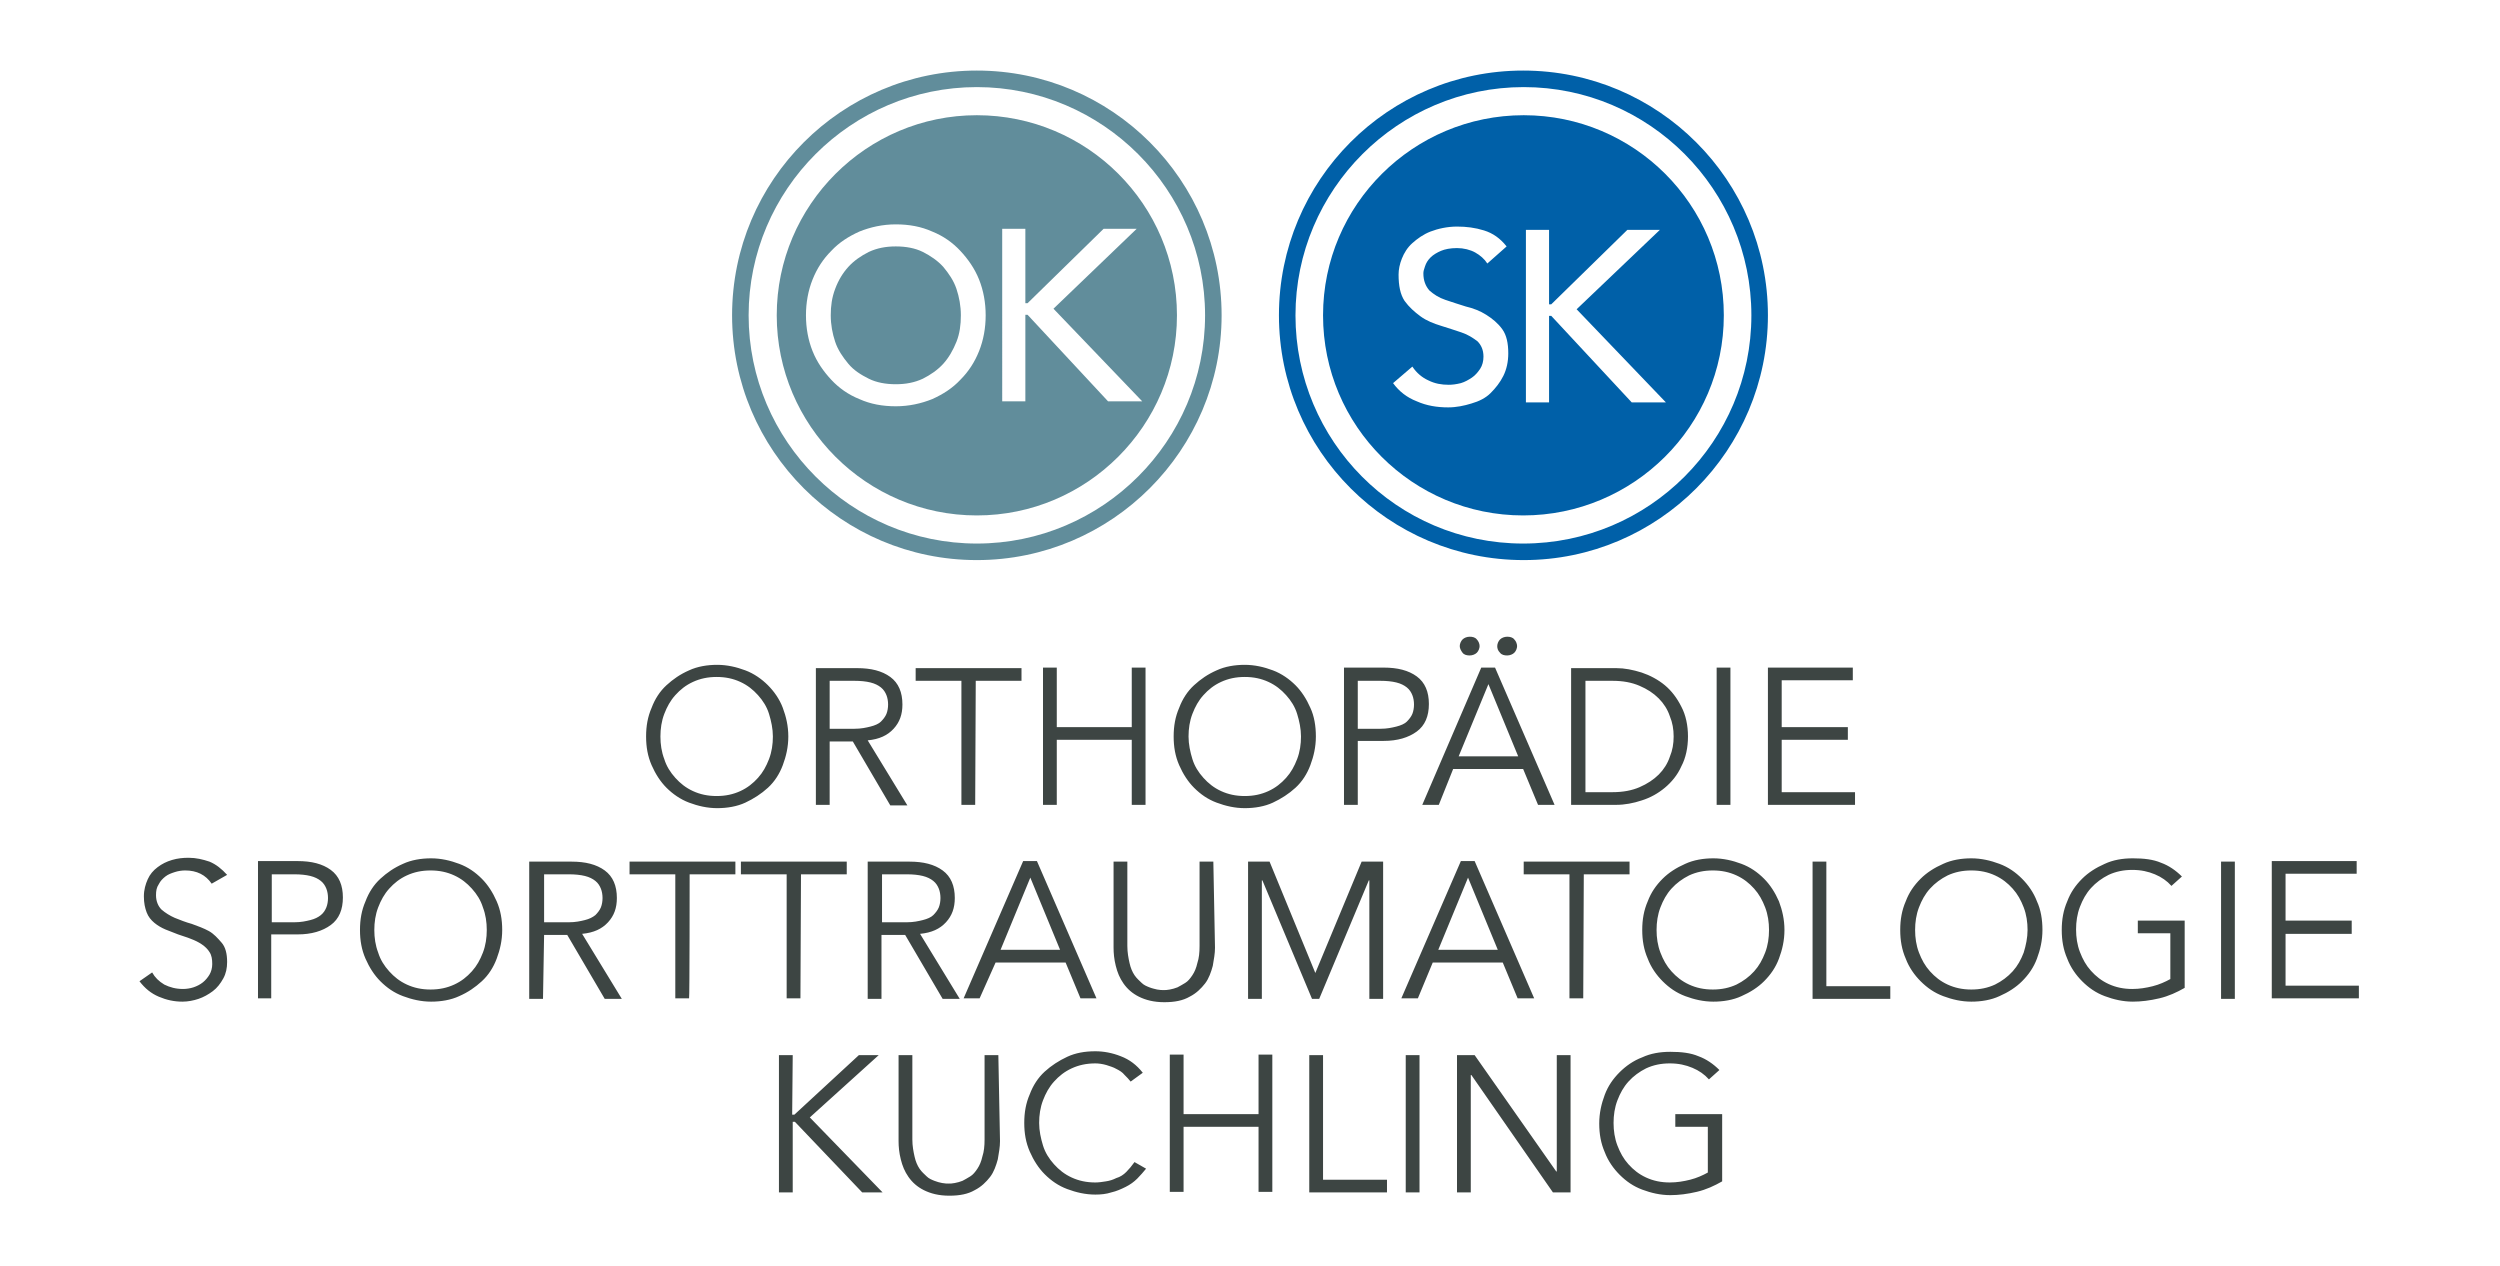
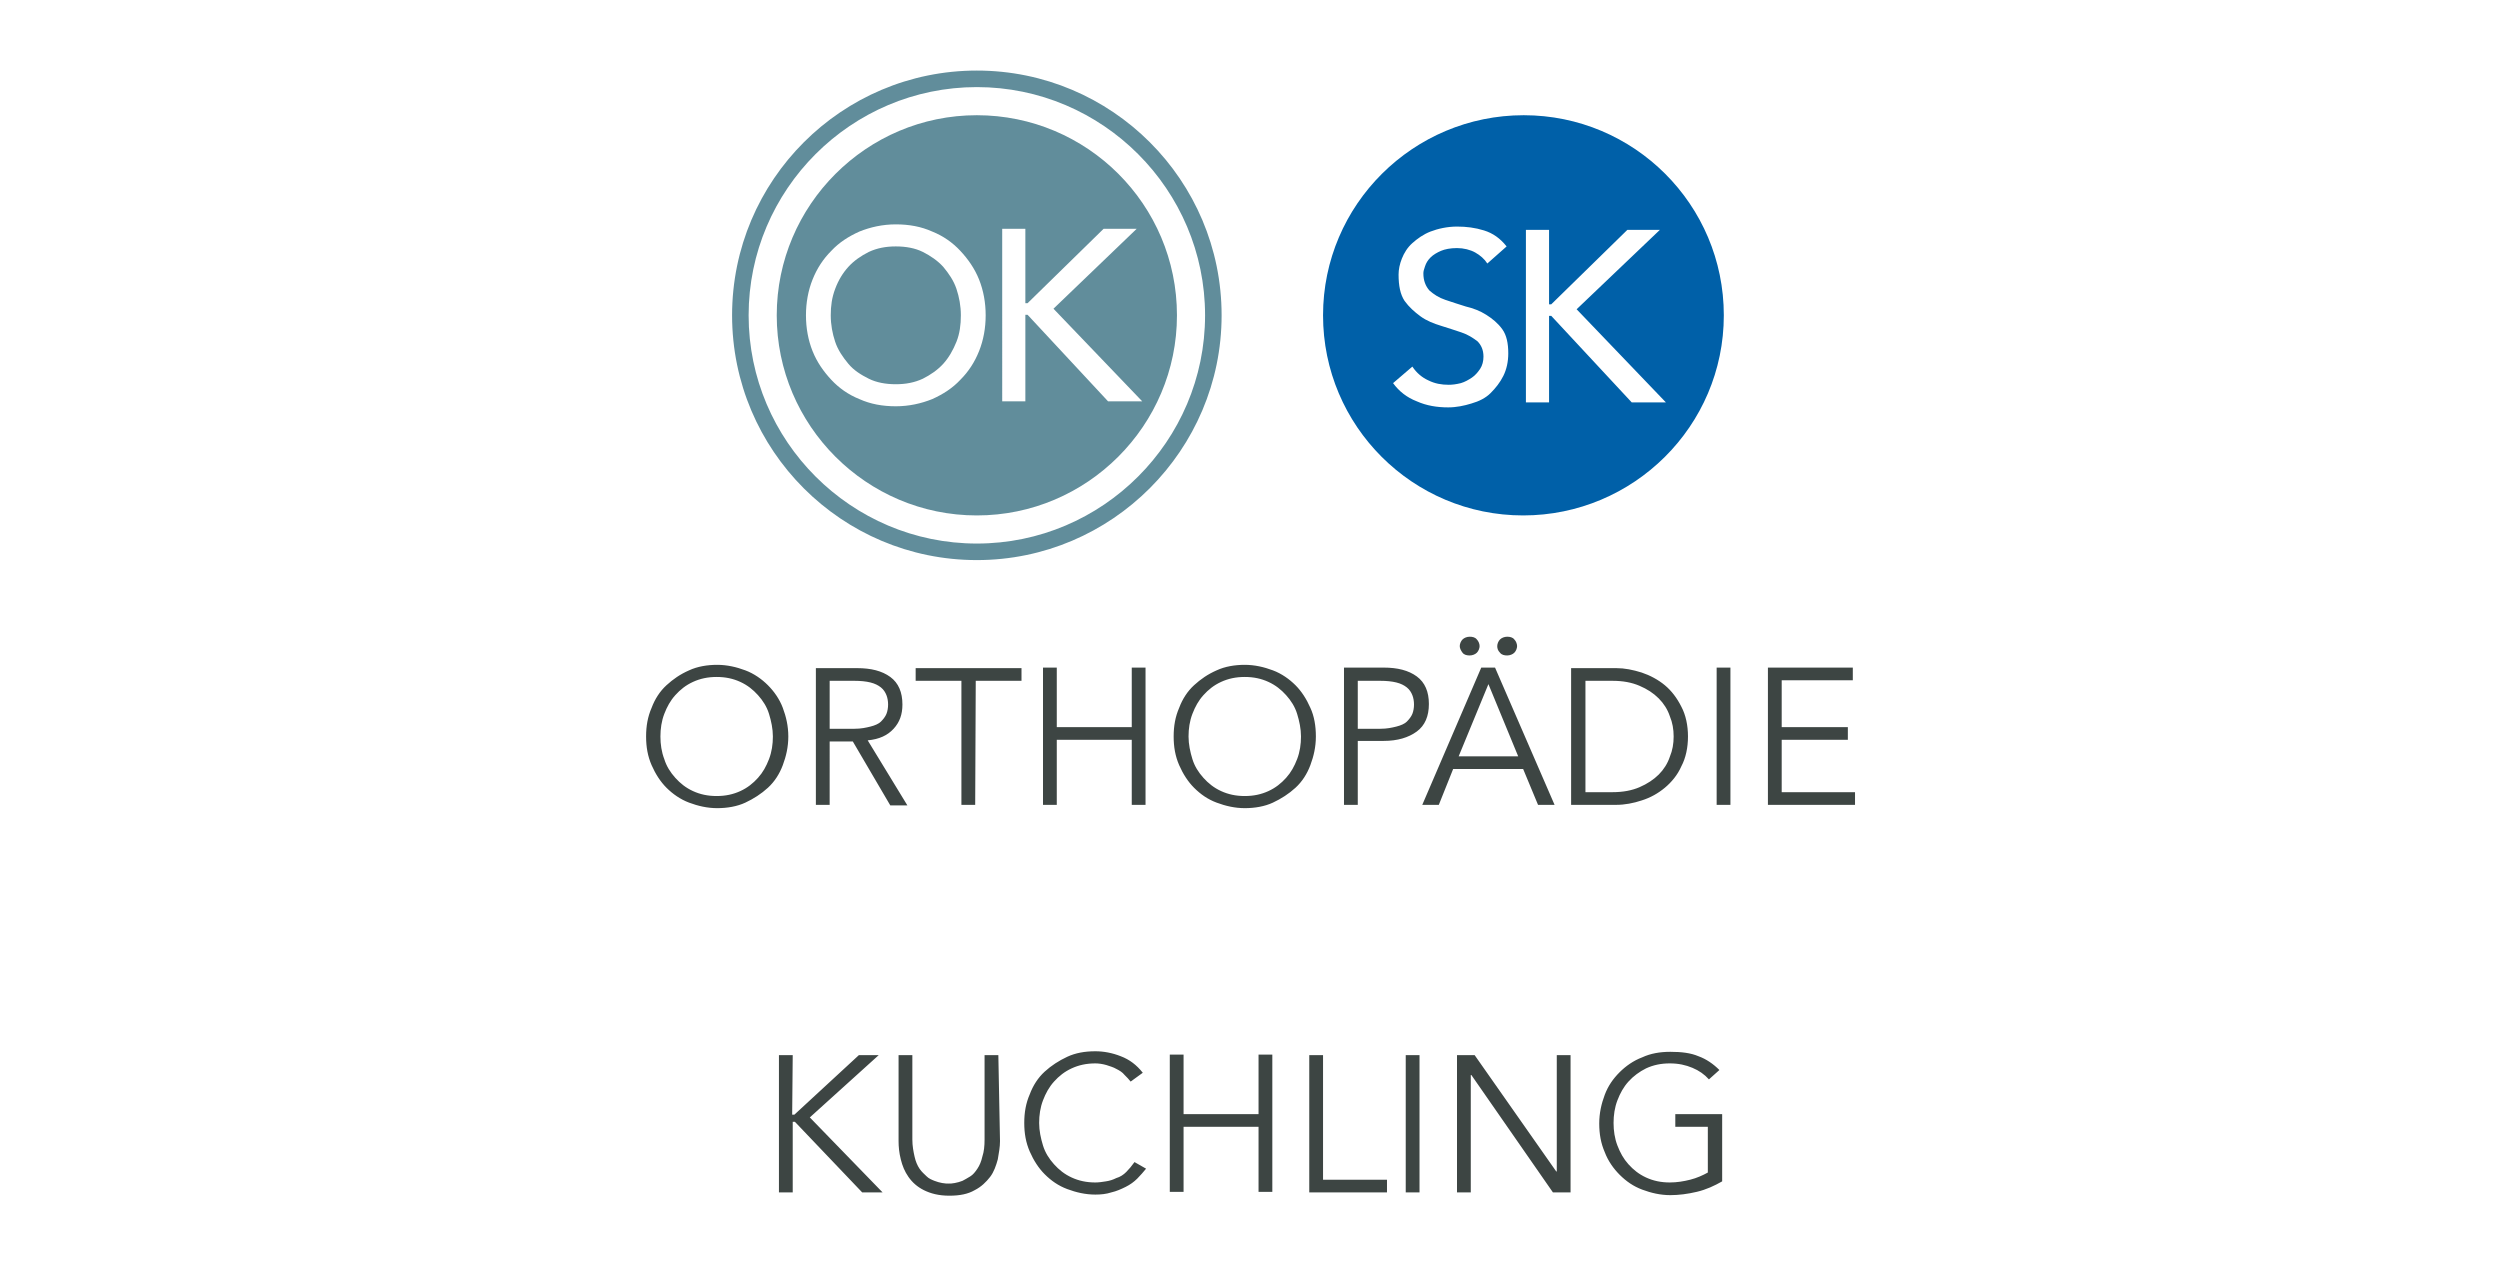
<svg xmlns="http://www.w3.org/2000/svg" xmlns:xlink="http://www.w3.org/1999/xlink" version="1.1" id="Ebene_1" x="0px" y="0px" viewBox="0 0 453.5 229.7" style="enable-background:new 0 0 453.5 229.7;" xml:space="preserve">
  <style type="text/css"> .st0{clip-path:url(#SVGID_00000131359766359929776740000007185449750716396419_);} .st1{fill:#3D4543;} .st2{fill:#618D9B;} .st3{fill:#0060A8;} </style>
  <g>
    <defs>
      <rect id="SVGID_1_" y="-26.9" width="453.5" height="283.5" />
    </defs>
    <clipPath id="SVGID_00000168832994701580748380000014069070582895389616_">
      <use xlink:href="#SVGID_1_" style="overflow:visible;" />
    </clipPath>
    <g style="clip-path:url(#SVGID_00000168832994701580748380000014069070582895389616_);">
      <path class="st1" d="M323.2,134.2h12v-2.3h-12v-8.5h12.9v-2.3h-15.4V146h15.8v-2.3h-13.3V134.2L323.2,134.2z M313.9,121.1h-2.5 V146h2.5V121.1z M285,146h8.2c1.5,0,3.1-0.3,4.6-0.8c1.6-0.5,3-1.3,4.2-2.3c1.2-1,2.3-2.3,3-3.9c0.8-1.5,1.2-3.4,1.2-5.4 s-0.4-3.9-1.2-5.4c-0.8-1.6-1.8-2.9-3-3.9s-2.7-1.8-4.2-2.3c-1.6-0.5-3.1-0.8-4.6-0.8H285V146L285,146z M287.6,123.5h4.9 c1.9,0,3.5,0.3,4.9,0.9c1.4,0.6,2.5,1.3,3.5,2.3c0.9,0.9,1.6,2,2,3.2c0.5,1.2,0.7,2.4,0.7,3.7s-0.2,2.5-0.7,3.7 c-0.4,1.2-1.1,2.3-2,3.2c-0.9,0.9-2.1,1.7-3.5,2.3s-3,0.9-4.9,0.9h-4.9V123.5z M265.3,118.4c0.3,0.4,0.8,0.5,1.3,0.5 s1-0.2,1.3-0.5s0.5-0.8,0.5-1.2s-0.2-0.9-0.5-1.2c-0.3-0.4-0.8-0.5-1.3-0.5s-1,0.2-1.3,0.5s-0.5,0.8-0.5,1.2S265,118,265.3,118.4 M272.1,118.4c0.3,0.4,0.8,0.5,1.3,0.5s1-0.2,1.3-0.5s0.5-0.8,0.5-1.2s-0.2-0.9-0.5-1.2c-0.3-0.4-0.8-0.5-1.3-0.5s-1,0.2-1.3,0.5 s-0.5,0.8-0.5,1.2S271.7,118,272.1,118.4 M263.6,139.5h12.7l2.7,6.5h3l-10.8-24.9h-2.5L258,146h3L263.6,139.5L263.6,139.5z M270,124.1l5.4,13.1h-10.8L270,124.1z M243.8,146h2.5v-11.6h4.7c2.5,0,4.5-0.6,6-1.7s2.2-2.8,2.2-5s-0.7-3.9-2.2-5 c-1.5-1.1-3.5-1.6-6-1.6h-7.2V146L243.8,146z M246.3,123.5h4.1c1.1,0,2.1,0.1,2.9,0.3s1.4,0.5,1.9,0.9s0.8,0.9,1,1.4 c0.2,0.5,0.3,1.1,0.3,1.7s-0.1,1.2-0.3,1.7c-0.2,0.5-0.6,1-1,1.4s-1.1,0.7-1.9,0.9c-0.8,0.2-1.7,0.4-2.9,0.4h-4.1V123.5 L246.3,123.5z M237.7,128.4c-0.7-1.6-1.6-3-2.7-4.1s-2.5-2.1-4.1-2.7s-3.3-1-5.1-1s-3.6,0.3-5.1,1c-1.6,0.7-2.9,1.6-4.1,2.7 s-2.1,2.5-2.7,4.1c-0.7,1.6-1,3.3-1,5.2s0.3,3.6,1,5.2s1.6,3,2.7,4.1c1.2,1.2,2.5,2.1,4.1,2.7s3.3,1,5.1,1s3.6-0.3,5.1-1 s2.9-1.6,4.1-2.7s2.1-2.5,2.7-4.1c0.6-1.6,1-3.3,1-5.2S238.4,129.9,237.7,128.4 M235.3,137.7c-0.5,1.3-1.1,2.4-2,3.4 s-1.9,1.8-3.2,2.4c-1.3,0.6-2.7,0.9-4.3,0.9s-3-0.3-4.3-0.9c-1.3-0.6-2.3-1.4-3.2-2.4c-0.9-1-1.6-2.1-2-3.4s-0.7-2.7-0.7-4.1 s0.2-2.8,0.7-4.1s1.1-2.4,2-3.4s1.9-1.8,3.2-2.4c1.3-0.6,2.7-0.9,4.3-0.9s3,0.3,4.3,0.9c1.3,0.6,2.3,1.4,3.2,2.4 c0.9,1,1.6,2.1,2,3.4s0.7,2.7,0.7,4.1S235.8,136.4,235.3,137.7 M189.2,146h2.5v-11.8h13.6V146h2.5v-24.9h-2.5v10.8h-13.6v-10.8 h-2.5V146z M177,123.5h8.3v-2.3h-19.2v2.3h8.3V146h2.5L177,123.5L177,123.5z M150.5,134.5h4.2l6.8,11.6h3.1l-7.2-11.8 c2.1-0.2,3.6-0.9,4.7-2.1c1.1-1.2,1.6-2.6,1.6-4.4c0-2.2-0.7-3.9-2.2-5c-1.5-1.1-3.5-1.6-6-1.6H148V146h2.5V134.5L150.5,134.5z M150.5,123.5h4.5c1.1,0,2.1,0.1,2.9,0.3s1.4,0.5,1.9,0.9s0.8,0.9,1,1.4s0.3,1.1,0.3,1.7s-0.1,1.2-0.3,1.7c-0.2,0.5-0.6,1-1,1.4 s-1.1,0.7-1.9,0.9c-0.8,0.2-1.7,0.4-2.9,0.4h-4.5V123.5L150.5,123.5z M142,128.4c-0.6-1.6-1.6-3-2.7-4.1s-2.5-2.1-4.1-2.7 s-3.3-1-5.1-1s-3.6,0.3-5.1,1c-1.6,0.7-2.9,1.6-4.1,2.7s-2.1,2.5-2.7,4.1c-0.7,1.6-1,3.3-1,5.2s0.3,3.6,1,5.2s1.6,3,2.7,4.1 s2.5,2.1,4.1,2.7s3.3,1,5.1,1s3.6-0.3,5.1-1s2.9-1.6,4.1-2.7s2.1-2.5,2.7-4.1s1-3.3,1-5.2S142.6,130,142,128.4 M139.5,137.7 c-0.5,1.3-1.1,2.4-2,3.4s-1.9,1.8-3.2,2.4c-1.3,0.6-2.7,0.9-4.3,0.9s-3-0.3-4.3-0.9c-1.3-0.6-2.3-1.4-3.2-2.4 c-0.9-1-1.6-2.1-2-3.4c-0.5-1.3-0.7-2.7-0.7-4.1s0.2-2.8,0.7-4.1c0.5-1.3,1.1-2.4,2-3.4s1.9-1.8,3.2-2.4c1.3-0.6,2.7-0.9,4.3-0.9 s3,0.3,4.3,0.9c1.3,0.6,2.3,1.4,3.2,2.4c0.9,1,1.6,2.1,2,3.4s0.7,2.7,0.7,4.1S140,136.4,139.5,137.7" />
      <path class="st1" d="M311.9,194.1c-1.1-1.1-2.4-2-3.8-2.5c-1.4-0.6-3.1-0.8-5.1-0.8c-1.9,0-3.6,0.3-5.1,1c-1.6,0.6-3,1.6-4.1,2.7 c-1.2,1.2-2.1,2.5-2.7,4.1s-1,3.3-1,5.2s0.3,3.6,1,5.2c0.6,1.6,1.6,3,2.7,4.1c1.2,1.2,2.5,2.1,4.1,2.7s3.3,1,5.1,1 c1.5,0,3.1-0.2,4.8-0.6s3.2-1.1,4.6-1.9v-12.2h-8.5v2.3h5.9v8.3c-0.9,0.5-2,1-3.2,1.3c-1.2,0.3-2.4,0.5-3.7,0.5 c-1.6,0-3-0.3-4.3-0.9c-1.3-0.6-2.3-1.4-3.2-2.4c-0.9-1-1.5-2.1-2-3.4s-0.7-2.7-0.7-4.1s0.2-2.8,0.7-4.1s1.1-2.4,2-3.4 c0.9-1,2-1.8,3.2-2.4c1.3-0.6,2.7-0.9,4.3-0.9s2.9,0.3,4.1,0.8c1.2,0.5,2.2,1.2,3,2.1L311.9,194.1L311.9,194.1z M267.5,191.4h-3.2 v24.9h2.5v-21.3h0.1l14.8,21.3h3.2v-24.9h-2.5v21.1h-0.1L267.5,191.4z M257.6,191.4H255v24.9h2.5V191.4z M240,191.4h-2.5v24.9 h14.1v-2.3H240V191.4z M212.2,216.2h2.5v-11.8h13.6v11.8h2.5v-24.9h-2.5v10.8h-13.6v-10.8h-2.5V216.2z M205.8,210.8 c-0.5,0.7-1,1.3-1.5,1.8s-1.1,0.9-1.8,1.1c-0.6,0.3-1.2,0.5-1.9,0.6c-0.6,0.1-1.3,0.2-1.9,0.2c-1.6,0-3-0.3-4.3-0.9 c-1.3-0.6-2.3-1.4-3.2-2.4c-0.9-1-1.6-2.1-2-3.4s-0.7-2.7-0.7-4.1s0.2-2.8,0.7-4.1s1.1-2.4,2-3.4s1.9-1.8,3.2-2.4 c1.3-0.6,2.7-0.9,4.3-0.9c0.6,0,1.3,0.1,2,0.3c0.6,0.2,1.3,0.4,1.8,0.7c0.6,0.3,1.1,0.6,1.5,1.1c0.4,0.4,0.8,0.8,1.1,1.2l2.2-1.6 c-1.1-1.4-2.4-2.4-4-3c-1.5-0.6-3.1-0.9-4.6-0.9c-1.9,0-3.6,0.3-5.1,1s-2.9,1.6-4.1,2.7s-2.1,2.5-2.7,4.1c-0.7,1.6-1,3.3-1,5.2 s0.3,3.6,1,5.2s1.6,3,2.7,4.1c1.2,1.2,2.5,2.1,4.1,2.7s3.3,1,5.1,1c1,0,2-0.1,2.9-0.4c0.9-0.2,1.8-0.6,2.6-1 c0.8-0.4,1.5-0.9,2.1-1.5c0.6-0.6,1.1-1.2,1.6-1.8L205.8,210.8L205.8,210.8z M181.1,191.4h-2.5v15.3c0,1.2-0.1,2.2-0.4,3.1 c-0.2,0.9-0.5,1.6-0.9,2.2s-0.8,1.1-1.3,1.4s-1,0.6-1.4,0.8c-0.5,0.2-0.9,0.3-1.4,0.4c-0.5,0.1-0.8,0.1-1.1,0.1 c-0.3,0-0.7,0-1.2-0.1s-0.9-0.2-1.4-0.4s-1-0.4-1.4-0.8s-0.9-0.8-1.3-1.4s-0.7-1.3-0.9-2.2c-0.2-0.9-0.4-1.9-0.4-3.1v-15.3h-2.5 v15.6c0,1,0.1,2.1,0.4,3.3s0.7,2.2,1.4,3.2c0.7,1,1.6,1.8,2.8,2.4s2.7,1,4.6,1s3.4-0.3,4.6-1c1.2-0.6,2.1-1.5,2.8-2.4 s1.1-2.1,1.4-3.2c0.2-1.2,0.4-2.2,0.4-3.3L181.1,191.4L181.1,191.4z M143.8,191.4h-2.5v24.9h2.5v-12.8h0.4l12.2,12.8h3.7 l-13.2-13.6l12.5-11.3h-3.6l-11.7,10.8h-0.4L143.8,191.4L143.8,191.4z" />
-       <path class="st1" d="M414.6,169.4h12V167h-12v-8.5h12.9v-2.3h-15.4v24.9h15.8v-2.3h-13.3V169.4L414.6,169.4z M405.4,156.3h-2.5 v24.9h2.5V156.3z M395.8,159c-1.1-1.1-2.4-2-3.8-2.5c-1.4-0.6-3.1-0.8-5.1-0.8c-1.9,0-3.6,0.3-5.1,1c-1.6,0.7-3,1.6-4.1,2.7 c-1.2,1.2-2.1,2.5-2.7,4.1c-0.7,1.6-1,3.3-1,5.2s0.3,3.6,1,5.2c0.6,1.6,1.6,3,2.7,4.1c1.2,1.2,2.5,2.1,4.1,2.7 c1.6,0.6,3.3,1,5.1,1c1.5,0,3.1-0.2,4.8-0.6s3.2-1.1,4.6-1.9V167h-8.5v2.3h5.9v8.3c-0.9,0.5-2,1-3.2,1.3c-1.2,0.3-2.4,0.5-3.7,0.5 c-1.6,0-3-0.3-4.3-0.9c-1.3-0.6-2.3-1.4-3.2-2.4c-0.9-1-1.5-2.1-2-3.4s-0.7-2.7-0.7-4.1s0.2-2.8,0.7-4.1s1.1-2.4,2-3.4 c0.9-1,2-1.8,3.2-2.4c1.3-0.6,2.7-0.9,4.3-0.9s2.9,0.3,4.1,0.8c1.2,0.5,2.2,1.2,3,2.1L395.8,159L395.8,159z M369.5,163.5 c-0.6-1.6-1.6-3-2.7-4.1c-1.2-1.2-2.5-2.1-4.1-2.7c-1.6-0.6-3.3-1-5.1-1s-3.6,0.3-5.1,1c-1.6,0.7-3,1.6-4.1,2.7 c-1.2,1.2-2.1,2.5-2.7,4.1c-0.7,1.6-1,3.3-1,5.2s0.3,3.6,1,5.2c0.6,1.6,1.6,3,2.7,4.1c1.2,1.2,2.5,2.1,4.1,2.7 c1.6,0.6,3.3,1,5.1,1s3.6-0.3,5.1-1c1.6-0.7,3-1.6,4.1-2.7c1.2-1.2,2.1-2.5,2.7-4.1s1-3.3,1-5.2S370.2,165,369.5,163.5 M367.1,172.8c-0.5,1.3-1.1,2.4-2,3.4c-0.9,1-2,1.8-3.2,2.4c-1.3,0.6-2.7,0.9-4.3,0.9s-3-0.3-4.3-0.9c-1.3-0.6-2.3-1.4-3.2-2.4 c-0.9-1-1.5-2.1-2-3.4s-0.7-2.7-0.7-4.1s0.2-2.8,0.7-4.1s1.1-2.4,2-3.4c0.9-1,2-1.8,3.2-2.4c1.3-0.6,2.7-0.9,4.3-0.9 s3,0.3,4.3,0.9c1.3,0.6,2.3,1.4,3.2,2.4c0.9,1,1.5,2.1,2,3.4s0.7,2.7,0.7,4.1S367.5,171.5,367.1,172.8 M331.3,156.3h-2.5v24.9 h14.1v-2.3h-11.6V156.3z M322.7,163.5c-0.7-1.6-1.6-3-2.7-4.1c-1.2-1.2-2.5-2.1-4.1-2.7c-1.6-0.6-3.3-1-5.1-1s-3.6,0.3-5.1,1 c-1.6,0.7-3,1.6-4.1,2.7c-1.2,1.2-2.1,2.5-2.7,4.1c-0.7,1.6-1,3.3-1,5.2s0.3,3.6,1,5.2c0.6,1.6,1.6,3,2.7,4.1 c1.2,1.2,2.5,2.1,4.1,2.7c1.6,0.6,3.3,1,5.1,1s3.6-0.3,5.1-1c1.6-0.7,3-1.6,4.1-2.7c1.2-1.2,2.1-2.5,2.7-4.1c0.6-1.6,1-3.3,1-5.2 S323.3,165.1,322.7,163.5 M320.2,172.8c-0.5,1.3-1.1,2.4-2,3.4c-0.9,1-2,1.8-3.2,2.4c-1.3,0.6-2.7,0.9-4.3,0.9s-3-0.3-4.3-0.9 c-1.3-0.6-2.3-1.4-3.2-2.4c-0.9-1-1.5-2.1-2-3.4s-0.7-2.7-0.7-4.1s0.2-2.8,0.7-4.1s1.1-2.4,2-3.4c0.9-1,2-1.8,3.2-2.4 c1.3-0.6,2.7-0.9,4.3-0.9s3,0.3,4.3,0.9c1.3,0.6,2.3,1.4,3.2,2.4c0.9,1,1.5,2.1,2,3.4s0.7,2.7,0.7,4.1S320.7,171.5,320.2,172.8 M287.3,158.6h8.3v-2.3h-19.2v2.3h8.3v22.5h2.5L287.3,158.6L287.3,158.6z M259.9,174.6h12.7l2.7,6.5h3l-10.8-24.9h-2.5l-10.8,24.9 h3L259.9,174.6L259.9,174.6z M266.3,159.2l5.4,13.1h-10.8L266.3,159.2z M230.3,156.3h-3.9v24.9h2.5v-21.5h0.1l9,21.5h1.3l9-21.5 h0.1v21.5h2.5v-24.9H247l-8.4,20.2L230.3,156.3L230.3,156.3z M220.1,156.3h-2.5v15.3c0,1.2-0.1,2.2-0.4,3.1 c-0.2,0.9-0.5,1.6-0.9,2.2s-0.8,1.1-1.3,1.4s-1,0.6-1.4,0.8c-0.5,0.2-0.9,0.3-1.4,0.4c-0.5,0.1-0.8,0.1-1.1,0.1 c-0.3,0-0.7,0-1.2-0.1c-0.4-0.1-0.9-0.2-1.4-0.4s-1-0.4-1.4-0.8s-0.9-0.8-1.3-1.4s-0.7-1.3-0.9-2.2c-0.2-0.9-0.4-1.9-0.4-3.1 v-15.3h-2.5v15.6c0,1,0.1,2.1,0.4,3.3s0.7,2.2,1.4,3.2s1.6,1.8,2.8,2.4s2.7,1,4.6,1s3.4-0.3,4.6-1c1.2-0.6,2.1-1.5,2.8-2.4 s1.1-2.1,1.4-3.2c0.2-1.2,0.4-2.2,0.4-3.3L220.1,156.3L220.1,156.3z M180.6,174.6h12.7l2.7,6.5h2.9l-10.8-24.9h-2.5l-10.8,24.9 h2.9L180.6,174.6L180.6,174.6z M186.9,159.2l5.4,13.1h-10.8L186.9,159.2z M160,169.6h4.2l6.8,11.6h3.1l-7.2-11.8 c2.1-0.2,3.6-0.9,4.7-2.1c1.1-1.2,1.6-2.6,1.6-4.4c0-2.2-0.7-3.9-2.2-5c-1.5-1.1-3.5-1.6-6-1.6h-7.6v24.9h2.5V169.6L160,169.6z M160,158.6h4.5c1.1,0,2.1,0.1,2.9,0.3s1.4,0.5,1.9,0.9s0.8,0.9,1,1.4s0.3,1.1,0.3,1.7s-0.1,1.2-0.3,1.7c-0.2,0.5-0.6,1-1,1.4 s-1.1,0.7-1.9,0.9c-0.8,0.2-1.7,0.4-2.9,0.4H160V158.6L160,158.6z M145.3,158.6h8.3v-2.3h-19.2v2.3h8.3v22.5h2.5L145.3,158.6 L145.3,158.6z M125.1,158.6h8.3v-2.3h-19.2v2.3h8.3v22.5h2.5C125.1,181.1,125.1,158.6,125.1,158.6z M98.7,169.6h4.2l6.8,11.6h3.1 l-7.2-11.8c2.1-0.2,3.6-0.9,4.7-2.1c1.1-1.2,1.6-2.6,1.6-4.4c0-2.2-0.7-3.9-2.2-5c-1.5-1.1-3.5-1.6-6-1.6h-7.7v24.9h2.5 L98.7,169.6L98.7,169.6z M98.7,158.6h4.5c1.1,0,2.1,0.1,2.9,0.3s1.4,0.5,1.9,0.9c0.5,0.4,0.8,0.9,1,1.4s0.3,1.1,0.3,1.7 s-0.1,1.2-0.3,1.7c-0.2,0.5-0.6,1-1,1.4c-0.5,0.4-1.1,0.7-1.9,0.9c-0.8,0.2-1.7,0.4-2.9,0.4h-4.5V158.6L98.7,158.6z M90.1,163.5 c-0.7-1.6-1.6-3-2.7-4.1c-1.2-1.2-2.5-2.1-4.1-2.7c-1.6-0.6-3.3-1-5.1-1s-3.6,0.3-5.1,1c-1.6,0.7-2.9,1.6-4.1,2.7 s-2.1,2.5-2.7,4.1c-0.7,1.6-1,3.3-1,5.2s0.3,3.6,1,5.2s1.6,3,2.7,4.1c1.2,1.2,2.5,2.1,4.1,2.7c1.6,0.6,3.3,1,5.1,1s3.6-0.3,5.1-1 c1.6-0.7,2.9-1.6,4.1-2.7s2.1-2.5,2.7-4.1s1-3.3,1-5.2S90.8,165.1,90.1,163.5 M87.6,172.8c-0.5,1.3-1.1,2.4-2,3.4 s-1.9,1.8-3.2,2.4s-2.7,0.9-4.3,0.9s-3-0.3-4.3-0.9c-1.3-0.6-2.3-1.4-3.2-2.4c-0.9-1-1.6-2.1-2-3.4c-0.5-1.3-0.7-2.7-0.7-4.1 s0.2-2.8,0.7-4.1c0.5-1.3,1.1-2.4,2-3.4s1.9-1.8,3.2-2.4s2.7-0.9,4.3-0.9s3,0.3,4.3,0.9s2.3,1.4,3.2,2.4c0.9,1,1.6,2.1,2,3.4 c0.5,1.3,0.7,2.7,0.7,4.1S88.1,171.5,87.6,172.8 M46.7,181.1h2.5v-11.6H54c2.5,0,4.5-0.6,6-1.7s2.2-2.8,2.2-5s-0.7-3.9-2.2-5 c-1.5-1.1-3.5-1.6-6-1.6h-7.2V181.1L46.7,181.1z M49.3,158.6h4.1c1.1,0,2.1,0.1,2.9,0.3s1.4,0.5,1.9,0.9s0.8,0.9,1,1.4 s0.3,1.1,0.3,1.7s-0.1,1.2-0.3,1.7c-0.2,0.5-0.5,1-1,1.4s-1.1,0.7-1.9,0.9c-0.8,0.2-1.7,0.4-2.9,0.4h-4.1V158.6L49.3,158.6z M41.2,158.7c-1-1.1-2-1.9-3.2-2.4c-1.2-0.4-2.4-0.7-3.8-0.7c-1,0-2,0.1-3,0.4s-1.8,0.7-2.6,1.3c-0.8,0.6-1.4,1.3-1.8,2.2 s-0.7,1.9-0.7,3.1s0.2,2.1,0.5,2.9s0.8,1.4,1.4,1.9c0.6,0.5,1.3,0.9,2,1.2c0.8,0.3,1.5,0.6,2.3,0.9c0.8,0.3,1.6,0.5,2.3,0.8 c0.8,0.3,1.4,0.6,2,1c0.6,0.4,1.1,0.9,1.4,1.4c0.4,0.6,0.5,1.3,0.5,2.2c0,0.7-0.2,1.4-0.5,1.9s-0.7,1-1.2,1.4 c-0.5,0.4-1.1,0.7-1.7,0.9c-0.6,0.2-1.3,0.3-1.9,0.3c-1.3,0-2.4-0.3-3.4-0.8c-1-0.6-1.7-1.3-2.2-2.2l-2.3,1.6 c1,1.3,2.1,2.2,3.5,2.8c1.4,0.6,2.8,0.9,4.3,0.9c1,0,2-0.2,2.9-0.5s1.8-0.8,2.6-1.4c0.8-0.6,1.4-1.4,1.9-2.3 c0.5-0.9,0.7-1.9,0.7-3c0-1.5-0.3-2.7-1-3.5s-1.4-1.6-2.3-2.1c-0.9-0.5-2-0.9-3.1-1.3c-1.1-0.3-2.1-0.7-3.1-1.1 c-0.9-0.4-1.7-0.9-2.4-1.5c-0.6-0.6-1-1.5-1-2.6c0-0.8,0.1-1.4,0.5-2c0.3-0.6,0.7-1,1.2-1.4s1.1-0.6,1.7-0.8s1.3-0.3,1.9-0.3 c2.1,0,3.7,0.8,4.8,2.4L41.2,158.7L41.2,158.7z" />
      <path class="st2" d="M173.5,62c0.6-1.5,0.8-3.1,0.8-4.8s-0.3-3.3-0.8-4.8s-1.4-2.8-2.4-4c-1-1.1-2.3-2-3.7-2.7 c-1.4-0.7-3.1-1-4.9-1s-3.4,0.3-4.9,1c-1.4,0.7-2.7,1.6-3.7,2.7c-1,1.1-1.8,2.4-2.4,4s-0.8,3.1-0.8,4.8s0.3,3.3,0.8,4.8 s1.4,2.8,2.4,4s2.3,2,3.7,2.7c1.4,0.7,3.1,1,4.9,1s3.4-0.3,4.9-1c1.4-0.7,2.7-1.6,3.7-2.7C172.1,64.9,172.9,63.5,173.5,62 M206.2,41.5L191.1,56l16.1,16.8H201l-14.6-15.7h-0.4v15.7h-4.2V41.5h4.2v13.5h0.4l13.8-13.5H206.2L206.2,41.5z M178.8,57.2 c0,2.3-0.4,4.5-1.2,6.5c-0.8,2-1.9,3.7-3.4,5.2c-1.4,1.5-3.1,2.6-5.1,3.5c-2,0.8-4.2,1.3-6.6,1.3s-4.6-0.4-6.6-1.3 c-2-0.8-3.7-2-5.1-3.5s-2.6-3.2-3.4-5.2s-1.2-4.2-1.2-6.5s0.4-4.5,1.2-6.5c0.8-2,1.9-3.7,3.4-5.2c1.4-1.5,3.1-2.6,5.1-3.5 c2-0.8,4.2-1.3,6.6-1.3s4.6,0.4,6.6,1.3c2,0.8,3.7,2,5.1,3.5s2.6,3.2,3.4,5.2S178.8,54.9,178.8,57.2 M213.5,57.2 c0-20.1-16.3-36.3-36.3-36.3s-36.3,16.3-36.3,36.3s16.3,36.3,36.3,36.3S213.5,77.2,213.5,57.2" />
      <path class="st2" d="M218.6,57.2c0,22.8-18.6,41.4-41.4,41.4S135.8,80,135.8,57.2s18.6-41.4,41.4-41.4S218.6,34.4,218.6,57.2 M221.6,57.2c0-24.5-19.9-44.4-44.4-44.4s-44.4,19.9-44.4,44.4s19.9,44.4,44.4,44.4S221.6,81.6,221.6,57.2" />
      <path class="st3" d="M286,56.1L302.2,73H296l-14.6-15.7H281V73h-4.2V41.7h4.2v13.5h0.4l13.8-13.5h5.9L286,56.1L286,56.1z M258.2,49.6c0,1.3,0.4,2.3,1.1,3.1c0.8,0.7,1.7,1.3,2.9,1.7s2.4,0.8,3.7,1.2c1.3,0.3,2.6,0.8,3.7,1.5s2.1,1.5,2.9,2.6 c0.8,1.1,1.1,2.6,1.1,4.4c0,1.5-0.3,2.9-0.9,4.1c-0.6,1.2-1.4,2.2-2.3,3.1s-2.1,1.5-3.5,1.9c-1.3,0.4-2.7,0.7-4.2,0.7 c-2,0-3.9-0.3-5.7-1.1c-1.8-0.7-3.2-1.8-4.3-3.3l3.5-3c0.8,1.2,1.8,2,2.9,2.5c1.2,0.6,2.4,0.8,3.7,0.8c0.7,0,1.4-0.1,2.2-0.3 c0.7-0.2,1.4-0.6,2-1s1.1-1,1.5-1.6s0.6-1.4,0.6-2.2c0-1.2-0.4-2.1-1.1-2.8c-0.8-0.6-1.7-1.2-2.9-1.6s-2.4-0.8-3.7-1.2 s-2.6-0.9-3.7-1.7s-2.1-1.7-2.9-2.8c-0.8-1.2-1.1-2.8-1.1-4.8c0-0.9,0.2-1.9,0.6-2.9c0.4-1,1-2,1.9-2.8c0.9-0.8,2-1.6,3.3-2.1 s3-0.9,4.8-0.9c1.7,0,3.3,0.2,4.9,0.7c1.6,0.5,2.9,1.4,4.1,2.9l-3.5,3.1c-0.5-0.8-1.3-1.5-2.2-2s-2.1-0.8-3.3-0.8 s-2.2,0.2-2.9,0.5s-1.4,0.7-1.9,1.2c-0.5,0.5-0.8,1-1,1.6S258.2,49.2,258.2,49.6 M312.7,57.2c0-20.1-16.3-36.3-36.3-36.3 S240,37.1,240,57.2s16.3,36.3,36.3,36.3S312.7,77.3,312.7,57.2" />
-       <path class="st3" d="M317.7,57.2c0,22.8-18.5,41.4-41.4,41.4S235,80,235,57.2s18.6-41.4,41.4-41.4S317.7,34.4,317.7,57.2 M320.7,57.2c0-24.5-19.9-44.4-44.4-44.4S232,32.7,232,57.2s19.9,44.4,44.4,44.4S320.7,81.6,320.7,57.2" />
    </g>
  </g>
</svg>